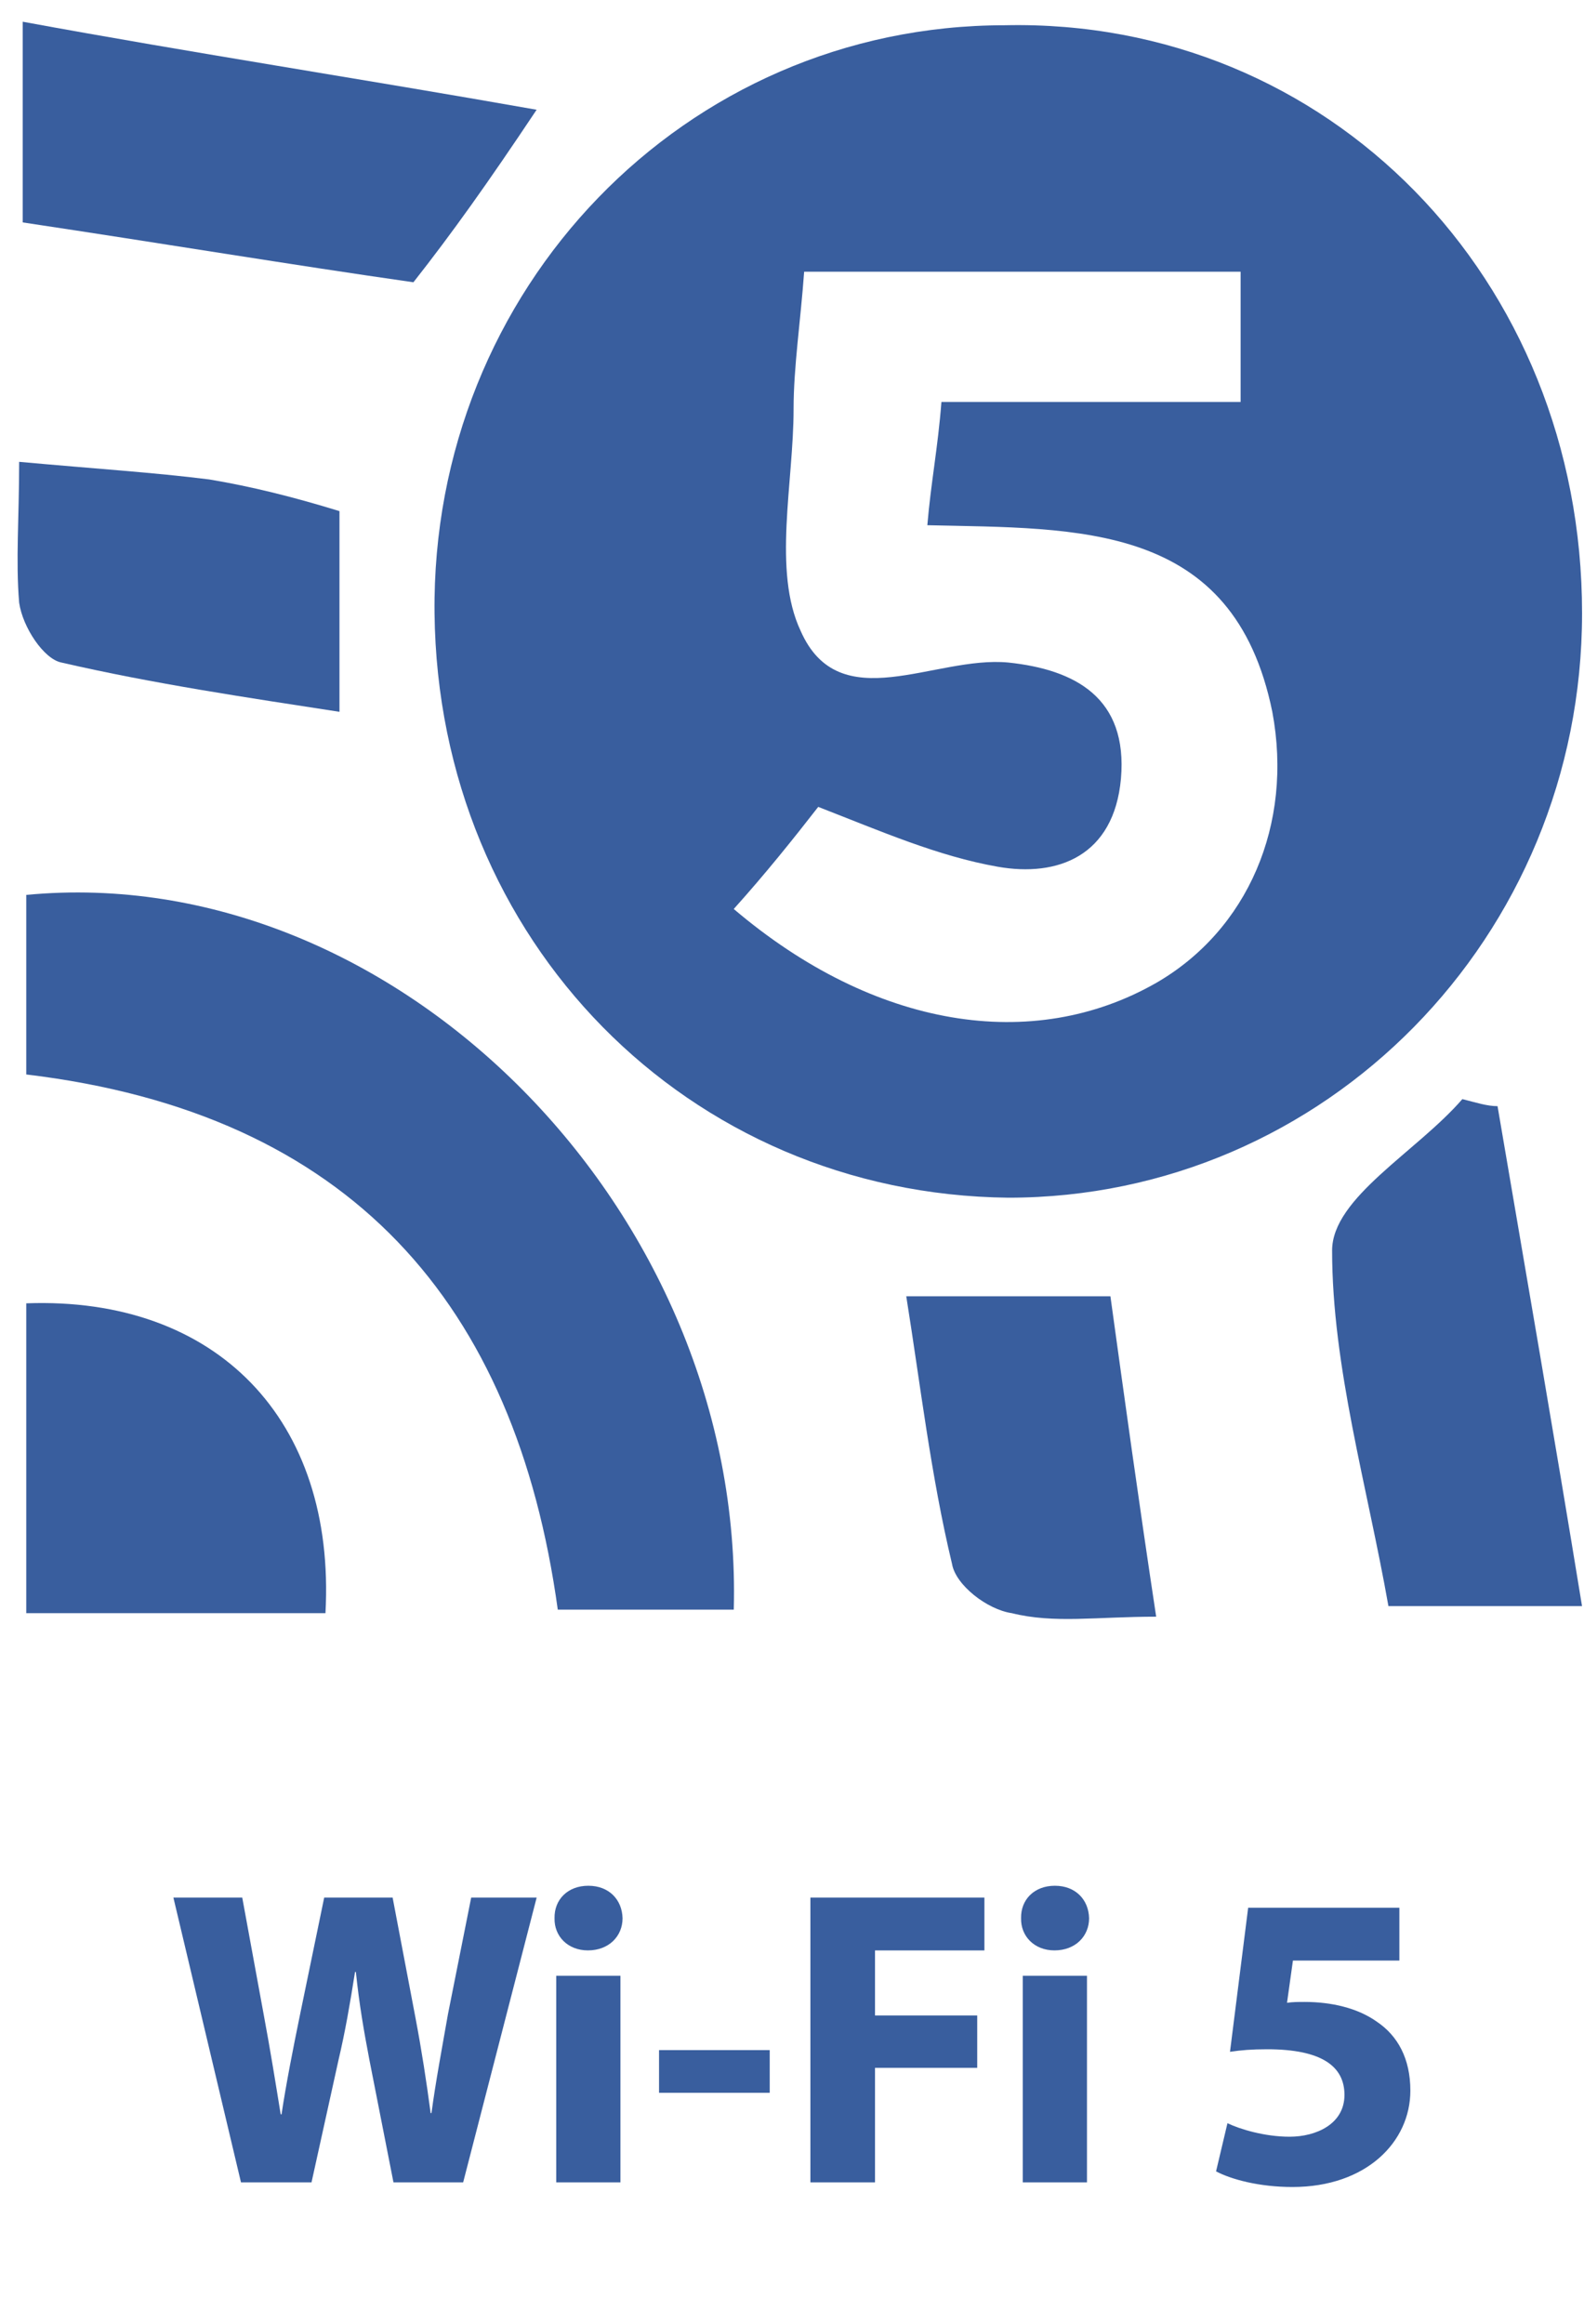
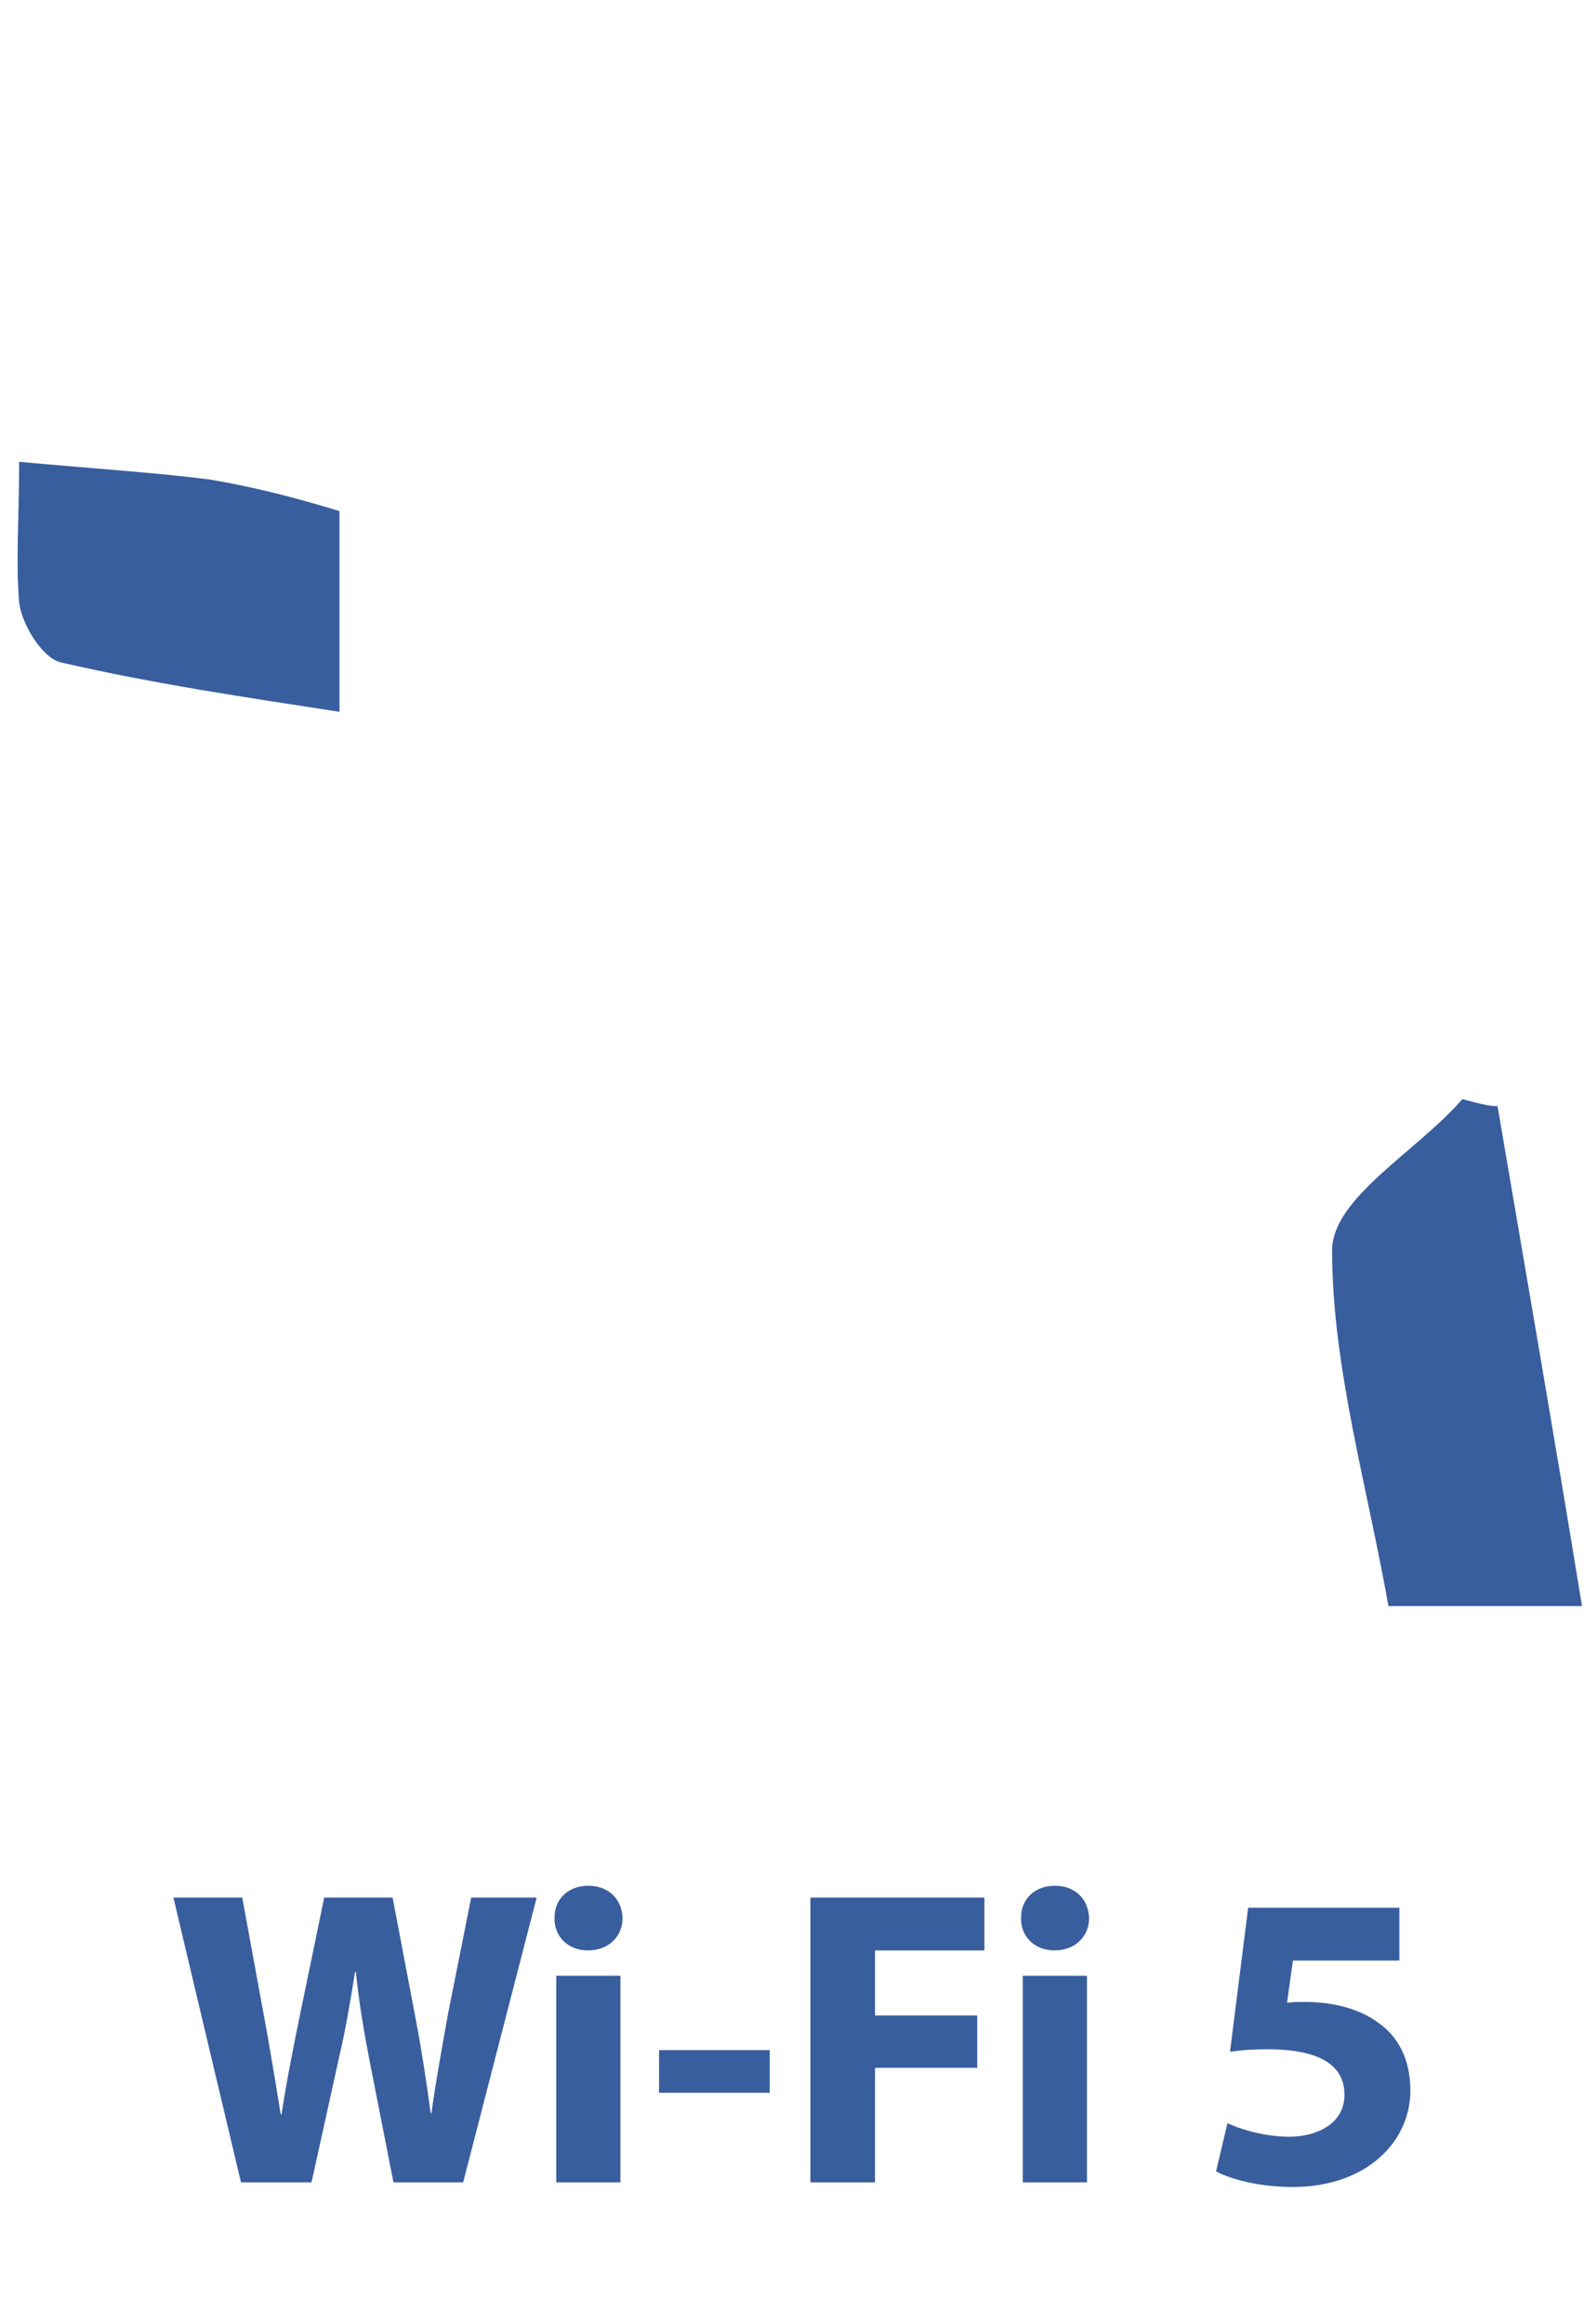
<svg xmlns="http://www.w3.org/2000/svg" width="45" height="66" viewBox="0 0 45 66" fill="none">
-   <path d="M44.945 17.417C44.945 26.617 37.645 34.017 28.645 34.017C19.545 33.917 12.445 26.717 12.345 17.417C12.245 8.217 19.445 0.717 28.545 0.717C37.745 0.517 44.945 7.917 44.945 17.417ZM20.845 25.817C24.845 29.217 29.345 29.917 32.845 27.917C35.445 26.417 36.745 23.417 36.145 20.217C35.045 14.817 30.645 15.017 26.345 14.917C26.445 13.717 26.645 12.717 26.745 11.417C29.545 11.417 32.345 11.417 35.245 11.417C35.245 10.017 35.245 9.017 35.245 7.717C31.045 7.717 27.045 7.717 22.845 7.717C22.745 9.117 22.545 10.417 22.545 11.617C22.545 13.717 21.945 16.217 22.745 17.917C23.845 20.417 26.545 18.617 28.645 18.817C30.545 19.017 32.045 19.817 31.845 22.117C31.645 24.317 30.045 24.917 28.345 24.617C26.645 24.317 25.045 23.617 23.245 22.917C22.545 23.817 21.745 24.817 20.845 25.817Z" fill="#395E9E" />
-   <path d="M20.846 45.717C19.246 45.717 17.646 45.717 15.846 45.717C14.646 37.017 9.946 31.617 0.746 30.517C0.746 28.817 0.746 27.117 0.746 25.417C11.246 24.417 21.146 34.417 20.846 45.717Z" fill="#395E9E" />
  <path d="M42.544 31.417C43.344 36.117 44.144 40.717 44.944 45.617C42.744 45.617 41.144 45.617 39.444 45.617C38.844 42.217 37.844 38.817 37.844 35.517C37.844 34.017 40.244 32.717 41.544 31.217C41.944 31.317 42.244 31.417 42.544 31.417Z" fill="#395E9E" />
-   <path d="M0.645 6.317C0.645 4.617 0.645 3.017 0.645 0.617C5.545 1.517 10.145 2.217 15.245 3.117C13.845 5.217 12.845 6.617 11.745 8.017C8.245 7.517 4.645 6.917 0.645 6.317Z" fill="#395E9E" />
-   <path d="M0.746 45.817C0.746 42.617 0.746 39.817 0.746 37.017C6.146 36.817 9.546 40.317 9.246 45.817C7.846 45.817 6.446 45.817 5.146 45.817C3.746 45.817 2.446 45.817 0.746 45.817Z" fill="#395E9E" />
-   <path d="M25.746 36.817C27.546 36.817 29.346 36.817 31.546 36.817C31.946 39.717 32.346 42.617 32.846 45.917C31.146 45.917 29.946 46.117 28.746 45.817C28.046 45.717 27.146 45.017 27.046 44.417C26.446 41.917 26.146 39.317 25.746 36.817Z" fill="#395E9E" />
  <path d="M0.544 13.117C2.744 13.317 4.344 13.417 5.944 13.617C7.144 13.817 8.344 14.117 9.644 14.517C9.644 16.417 9.644 18.217 9.644 20.217C7.044 19.817 4.344 19.417 1.744 18.817C1.244 18.717 0.644 17.817 0.544 17.117C0.444 15.917 0.544 14.717 0.544 13.117Z" fill="#395E9E" />
  <path d="M8.85 61.983L9.618 58.503C9.81 57.687 9.942 56.919 10.086 56.007H10.11C10.206 56.931 10.338 57.687 10.494 58.503L11.178 61.983H13.158L15.246 53.895H13.386L12.726 57.207C12.558 58.167 12.378 59.115 12.258 60.015H12.234C12.114 59.115 11.982 58.251 11.802 57.303L11.154 53.895H9.21L8.526 57.207C8.322 58.203 8.13 59.175 7.998 60.051H7.974C7.842 59.235 7.674 58.191 7.494 57.231L6.882 53.895H4.926L6.846 61.983H8.85ZM17.626 61.983V56.115H15.802V61.983H17.626ZM16.714 53.559C16.126 53.559 15.742 53.955 15.754 54.483C15.742 54.987 16.126 55.395 16.702 55.395C17.302 55.395 17.686 54.987 17.686 54.483C17.674 53.955 17.302 53.559 16.714 53.559ZM18.723 58.227V59.439H21.867V58.227H18.723ZM23.023 61.983H24.858V58.731H27.762V57.243H24.858V55.395H27.966V53.895H23.023V61.983ZM30.88 61.983V56.115H29.056V61.983H30.88ZM29.968 53.559C29.38 53.559 28.996 53.955 29.008 54.483C28.996 54.987 29.38 55.395 29.956 55.395C30.556 55.395 30.94 54.987 30.94 54.483C30.928 53.955 30.556 53.559 29.968 53.559ZM39.755 54.183H35.459L34.943 58.275C35.267 58.227 35.567 58.203 35.999 58.203C37.559 58.203 38.195 58.695 38.195 59.499C38.195 60.327 37.391 60.687 36.635 60.687C35.927 60.687 35.219 60.471 34.871 60.303L34.547 61.671C34.979 61.899 35.771 62.115 36.719 62.115C38.819 62.115 40.067 60.831 40.067 59.379C40.067 58.467 39.707 57.819 39.119 57.423C38.567 57.027 37.811 56.859 37.067 56.859C36.875 56.859 36.731 56.859 36.563 56.883L36.731 55.683H39.755V54.183Z" fill="#395E9E" />
</svg>